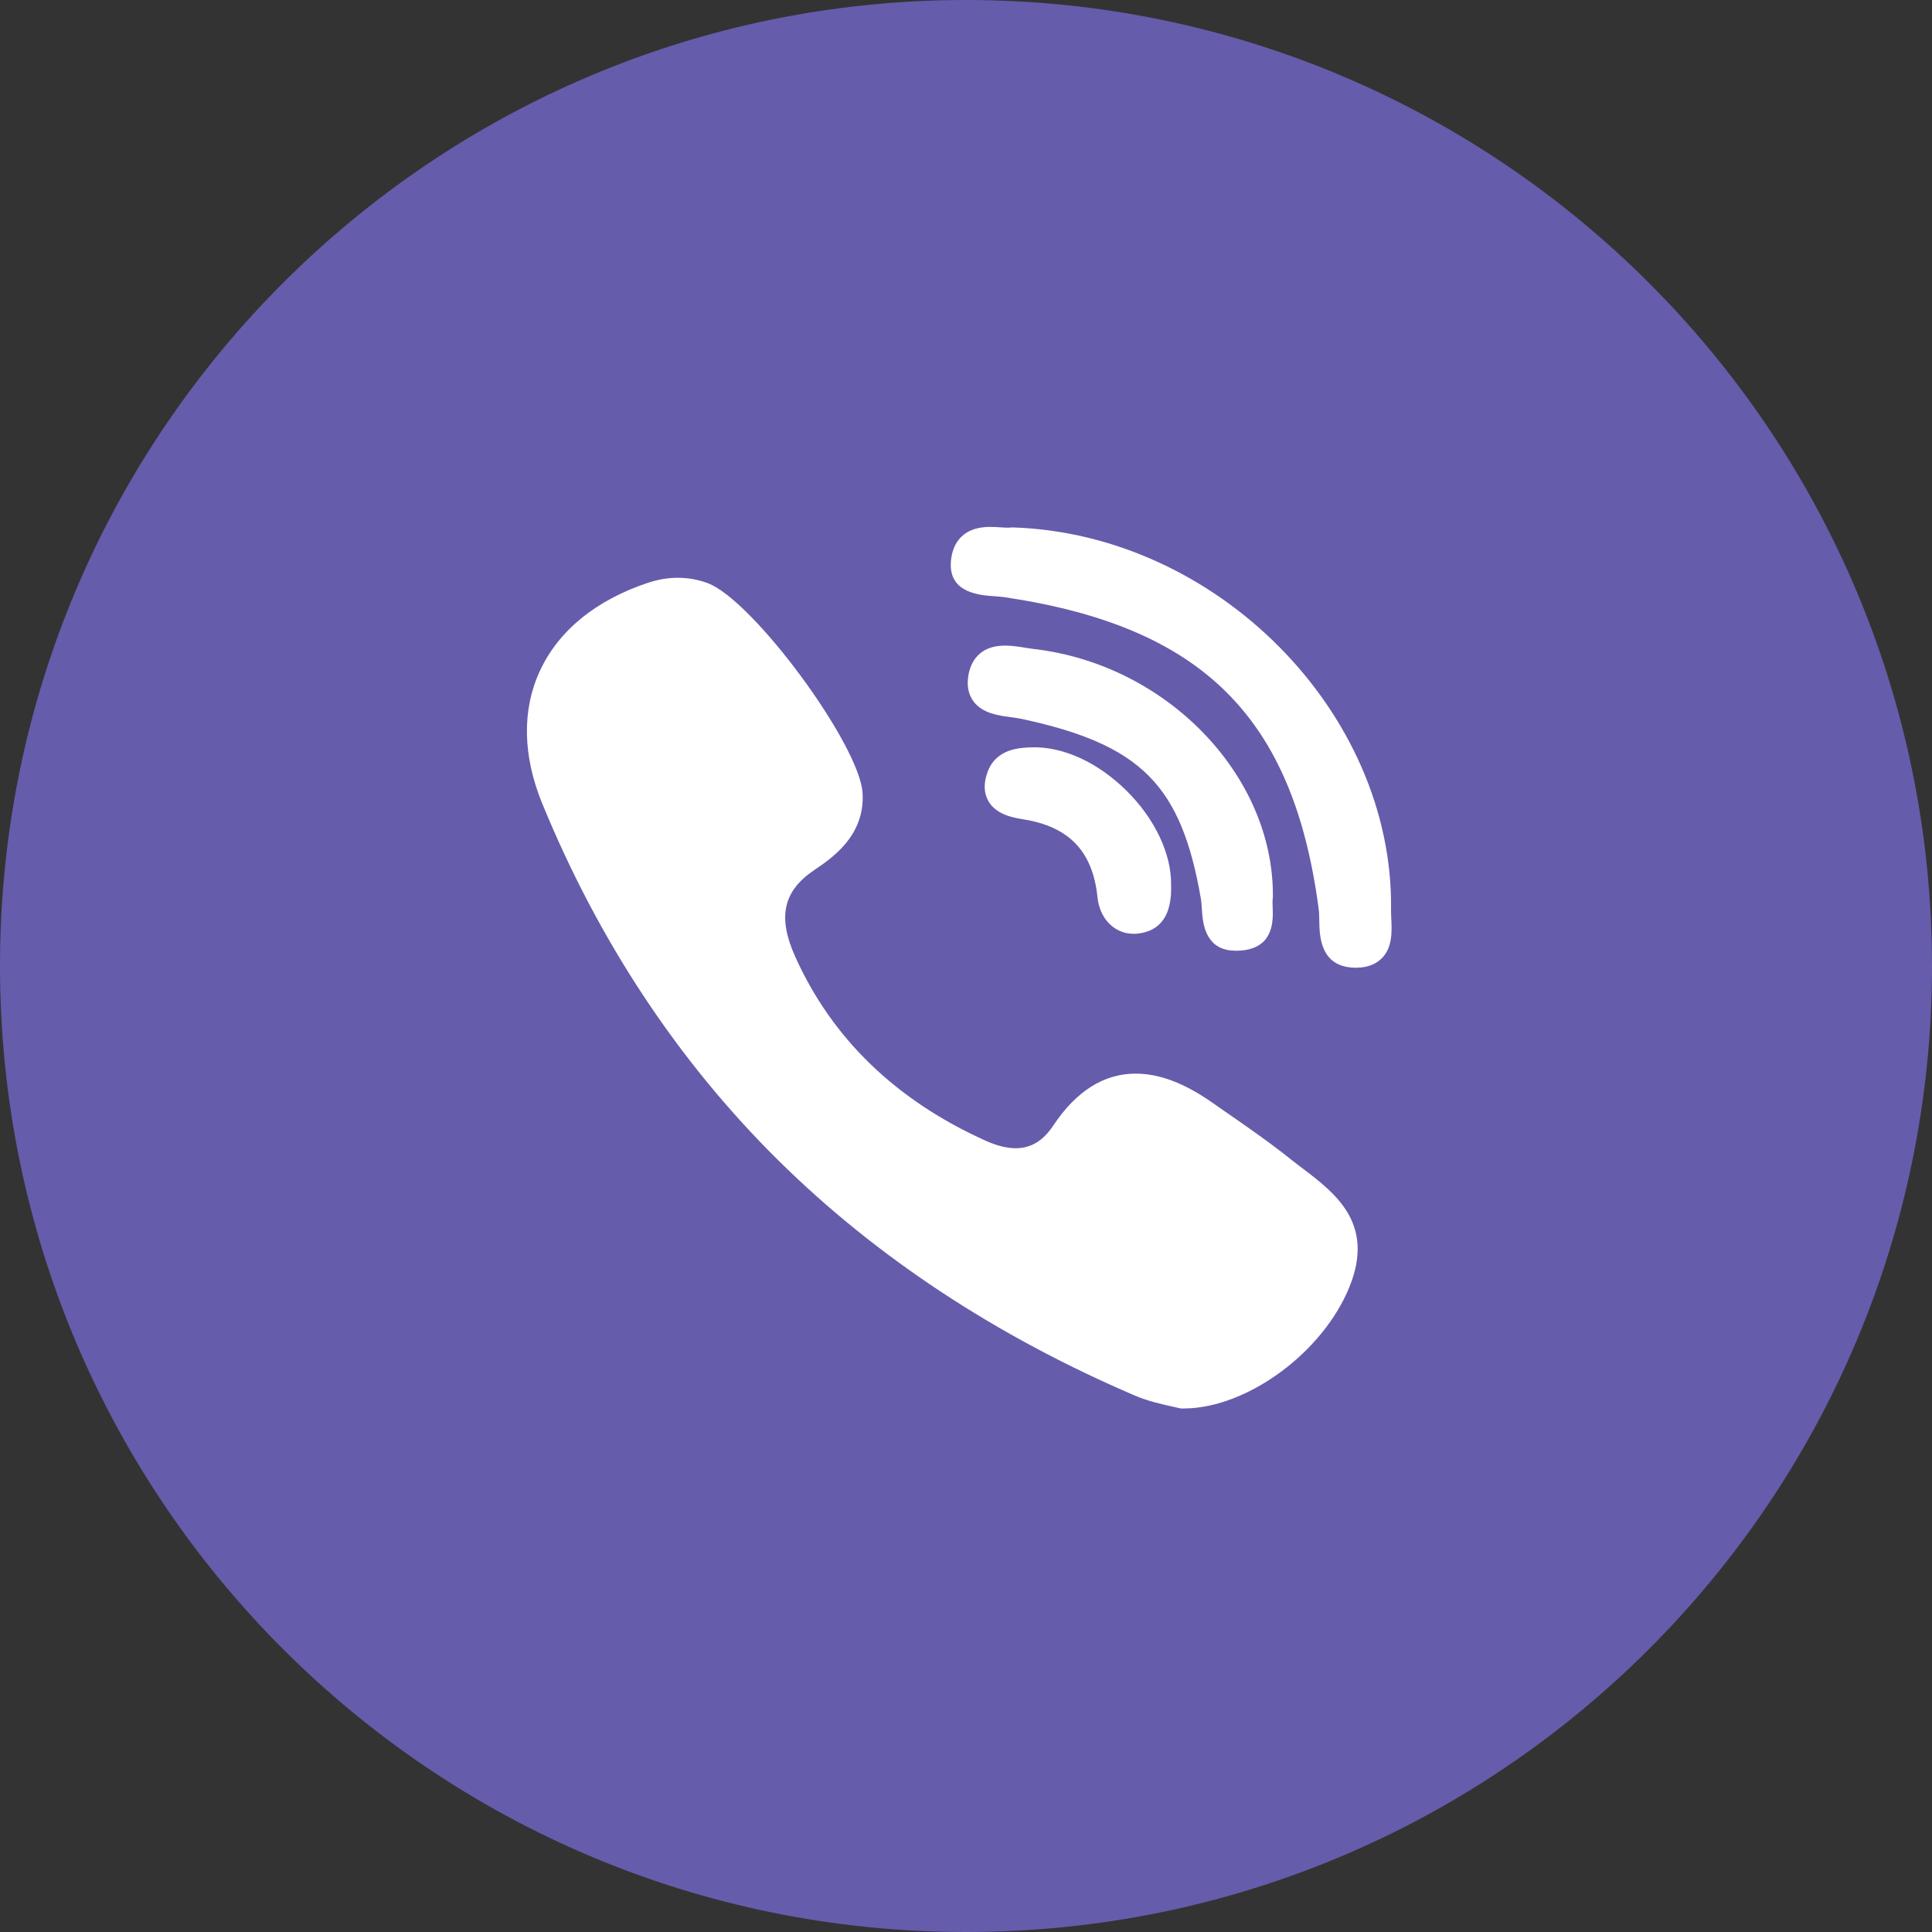
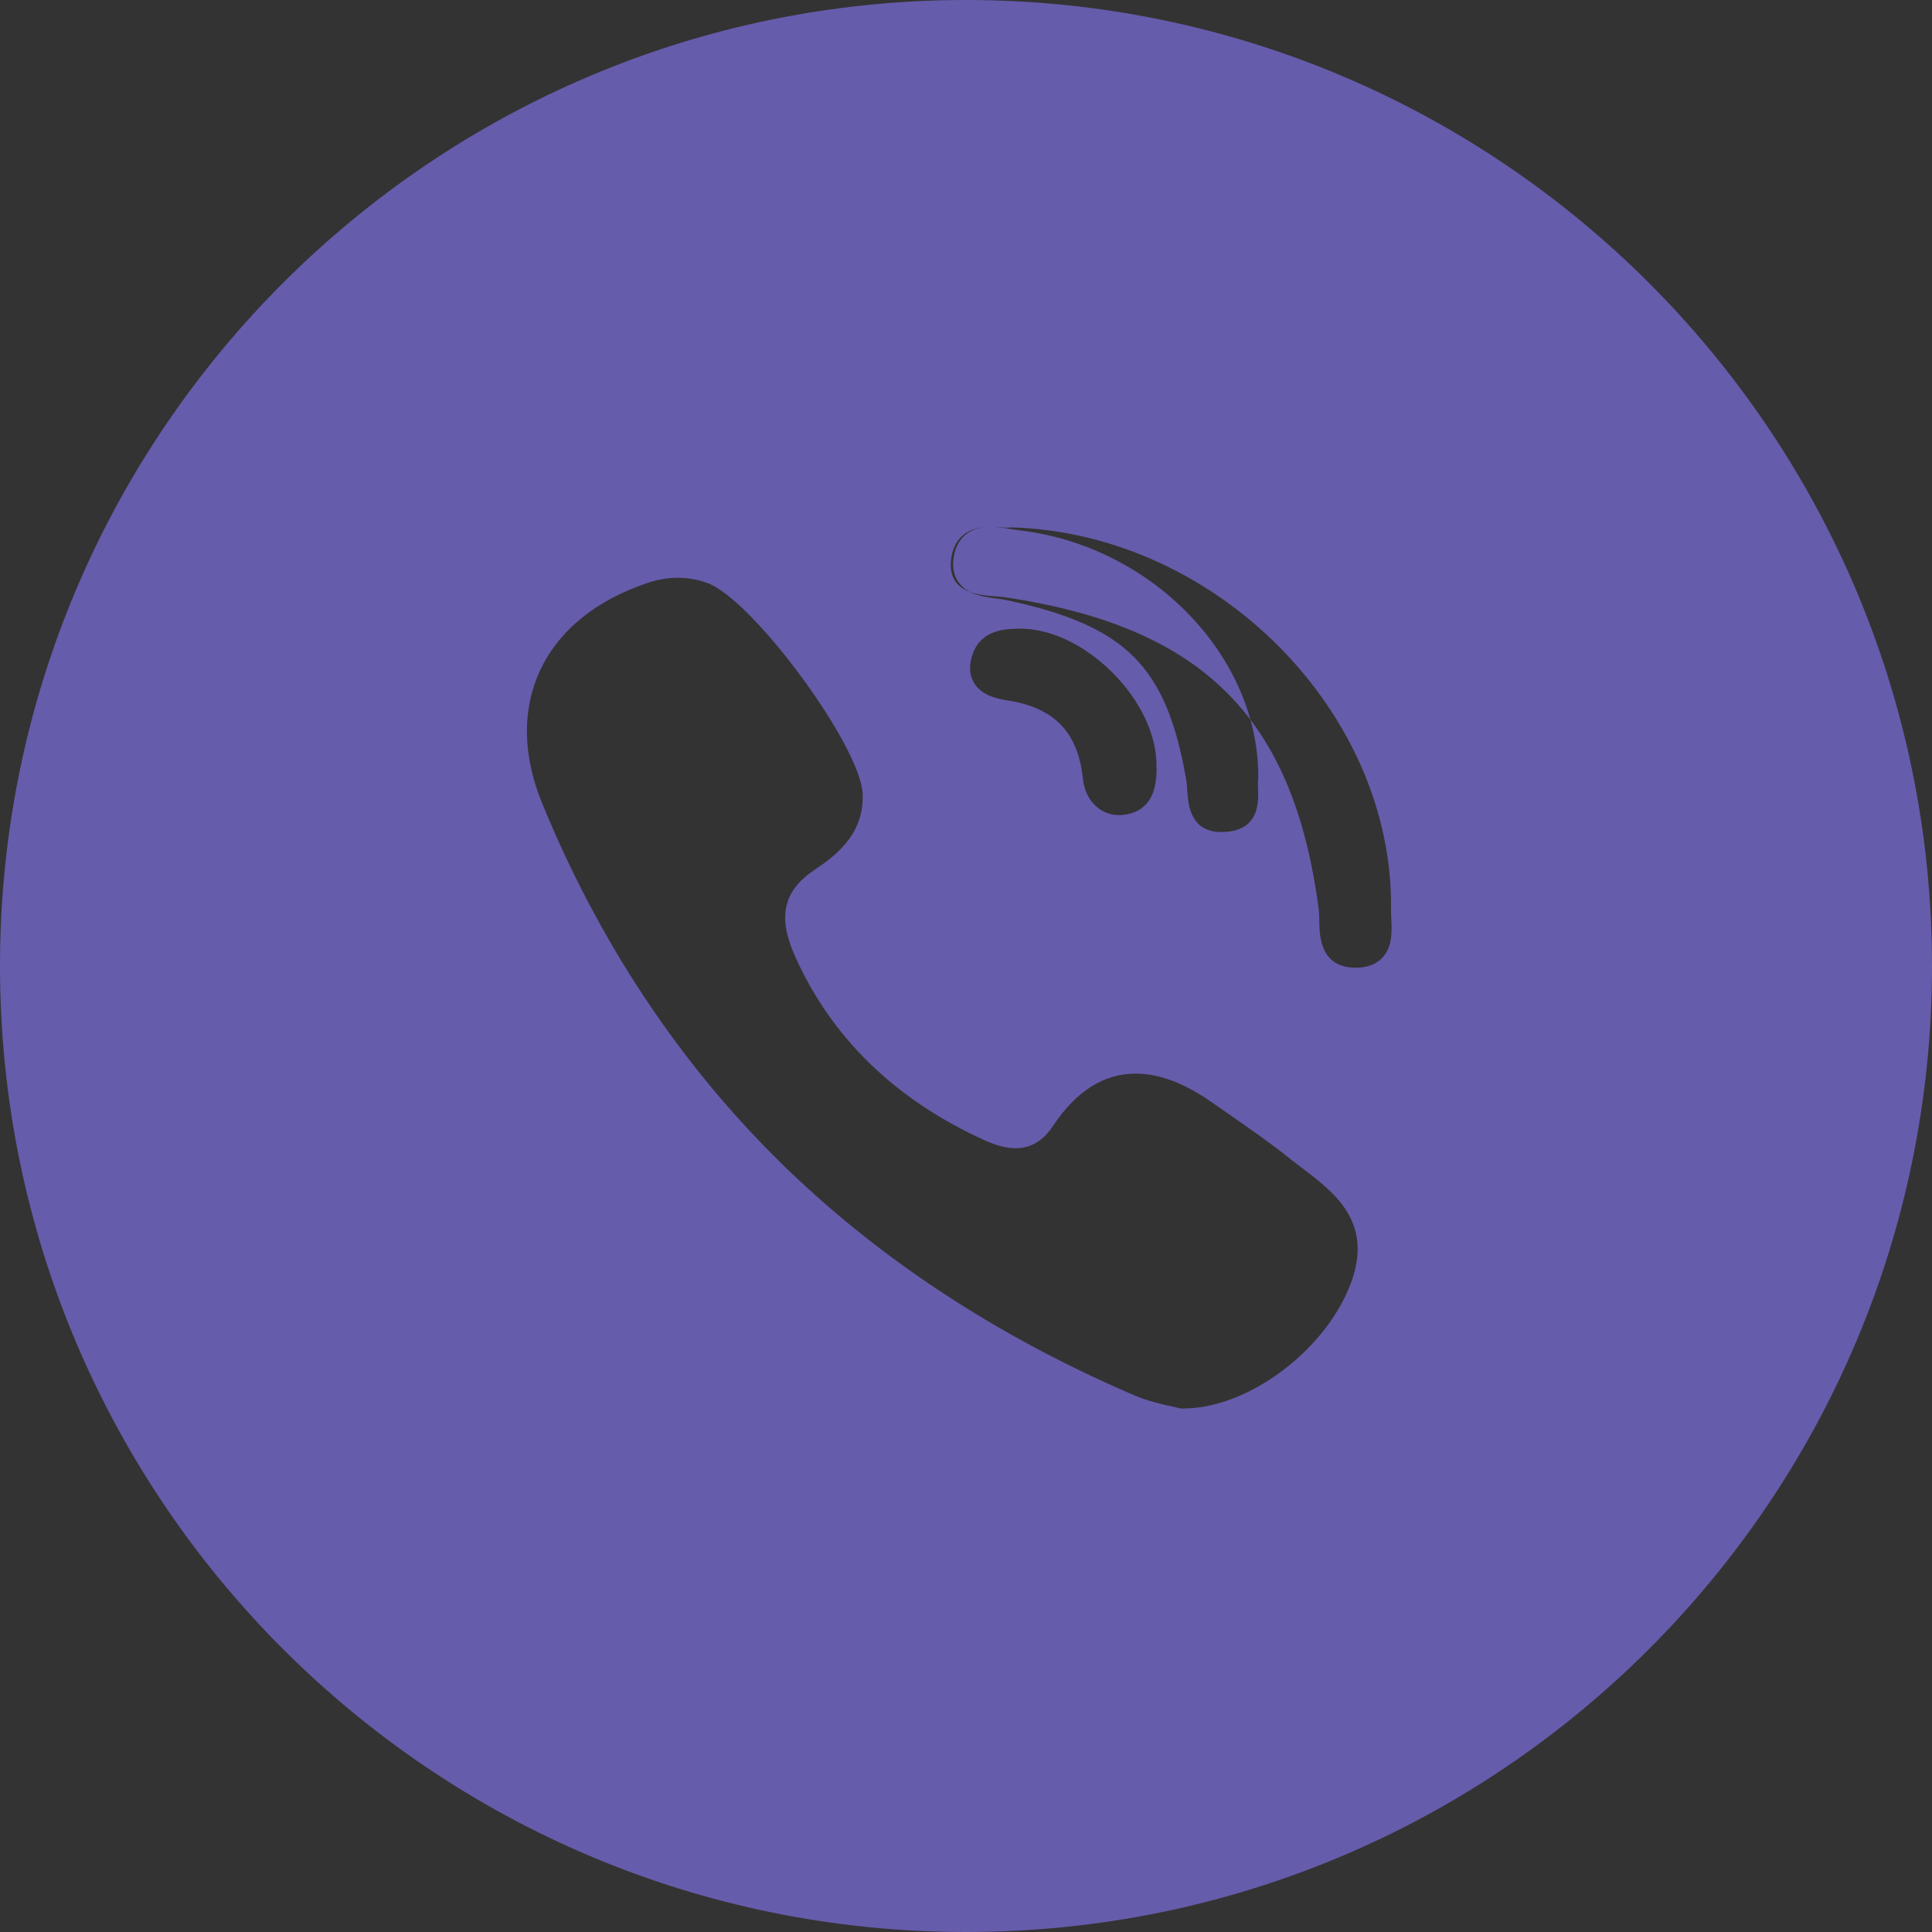
<svg xmlns="http://www.w3.org/2000/svg" width="44" height="44" viewBox="0 0 44 44">
  <rect x="0" y="0" width="44" height="44" fill="#333333" stroke="none" />
  <g fill="none" fill-rule="evenodd">
-     <circle cx="21.5" cy="22.5" r="20.5" fill="#FFF" />
-     <path fill="#665CAC" fill-rule="nonzero" d="M22 0c12.148 0 22 9.852 22 22s-9.852 22-22 22S0 34.148 0 22 9.852 0 22 0zm-5.887 13.279c-.436-.16-.894-.16-1.363-.004-1.184.396-2.033 1.09-2.456 2.008-.41.887-.39 1.929.053 3.012 1.284 3.133 3.09 5.865 5.366 8.119 2.228 2.206 4.966 4.014 8.14 5.372.285.122.585.189.804.238.075.016.14.03.186.043.026.007.053.011.08.011h.025l.173-.006c1.455-.098 3.132-1.408 3.661-2.894.482-1.353-.398-2.022-1.105-2.56-.094-.07-.19-.144-.281-.216-.48-.384-.991-.738-1.485-1.08l-.307-.214c-.633-.442-1.202-.657-1.74-.657-.723 0-1.355.398-1.876 1.182-.23.348-.51.517-.856.517-.204 0-.435-.058-.689-.173-2.042-.92-3.5-2.332-4.335-4.195-.403-.9-.272-1.49.437-1.968.403-.272 1.153-.778 1.1-1.747-.06-1.1-2.503-4.412-3.532-4.788zM22.553 12c-.74 0-.88.507-.898.809-.042.698.66.747.996.77.081.006.158.012.222.021 4.51.669 6.585 2.728 7.16 7.109.01.074.011.165.013.261.005.342.017 1.054.81 1.069h.025l.12-.006c.193-.02.35-.09.469-.209.247-.249.23-.619.215-.916-.003-.073-.006-.142-.005-.202.057-4.48-3.967-8.543-8.612-8.694-.02 0-.038 0-.056.003-.01.002-.026.003-.055.003-.047 0-.104-.004-.164-.008-.073-.004-.156-.01-.24-.01zm.333 2.703c-.62 0-.787.42-.83.67-.043.243-.002.447.12.607.205.27.567.317.857.355.085.011.166.022.233.037 2.72.585 3.636 1.504 4.084 4.1.011.064.016.142.021.225.019.291.055.877.654.949l.128.007.093-.004.098-.01c.672-.099.651-.69.64-.973-.002-.08-.005-.155.002-.205l.003-.038c.025-2.762-2.419-5.293-5.447-5.643-.06-.007-.126-.018-.195-.029-.15-.024-.305-.048-.461-.048zm.624 2.317c-.269.007-.827.02-1.023.573-.092.258-.08.483.032.667.167.27.486.353.776.398 1.051.164 1.592.729 1.7 1.778.046.449.334.773.717.824l.107.007.049-.001.049-.005c.523-.06.777-.434.754-1.11.009-.707-.372-1.508-1.018-2.146-.65-.64-1.432-1.002-2.143-.985z" />
+     <path fill="#665CAC" fill-rule="nonzero" d="M22 0c12.148 0 22 9.852 22 22s-9.852 22-22 22S0 34.148 0 22 9.852 0 22 0zm-5.887 13.279c-.436-.16-.894-.16-1.363-.004-1.184.396-2.033 1.09-2.456 2.008-.41.887-.39 1.929.053 3.012 1.284 3.133 3.09 5.865 5.366 8.119 2.228 2.206 4.966 4.014 8.14 5.372.285.122.585.189.804.238.075.016.14.03.186.043.026.007.053.011.08.011h.025l.173-.006c1.455-.098 3.132-1.408 3.661-2.894.482-1.353-.398-2.022-1.105-2.56-.094-.07-.19-.144-.281-.216-.48-.384-.991-.738-1.485-1.08l-.307-.214c-.633-.442-1.202-.657-1.74-.657-.723 0-1.355.398-1.876 1.182-.23.348-.51.517-.856.517-.204 0-.435-.058-.689-.173-2.042-.92-3.5-2.332-4.335-4.195-.403-.9-.272-1.49.437-1.968.403-.272 1.153-.778 1.1-1.747-.06-1.1-2.503-4.412-3.532-4.788zM22.553 12c-.74 0-.88.507-.898.809-.042.698.66.747.996.77.081.006.158.012.222.021 4.51.669 6.585 2.728 7.16 7.109.01.074.011.165.013.261.005.342.017 1.054.81 1.069h.025l.12-.006c.193-.02.35-.09.469-.209.247-.249.23-.619.215-.916-.003-.073-.006-.142-.005-.202.057-4.48-3.967-8.543-8.612-8.694-.02 0-.038 0-.056.003-.01.002-.026.003-.055.003-.047 0-.104-.004-.164-.008-.073-.004-.156-.01-.24-.01zc-.62 0-.787.42-.83.67-.043.243-.002.447.12.607.205.27.567.317.857.355.085.011.166.022.233.037 2.72.585 3.636 1.504 4.084 4.1.011.064.016.142.021.225.019.291.055.877.654.949l.128.007.093-.004.098-.01c.672-.099.651-.69.64-.973-.002-.08-.005-.155.002-.205l.003-.038c.025-2.762-2.419-5.293-5.447-5.643-.06-.007-.126-.018-.195-.029-.15-.024-.305-.048-.461-.048zm.624 2.317c-.269.007-.827.02-1.023.573-.092.258-.08.483.032.667.167.27.486.353.776.398 1.051.164 1.592.729 1.7 1.778.046.449.334.773.717.824l.107.007.049-.001.049-.005c.523-.06.777-.434.754-1.11.009-.707-.372-1.508-1.018-2.146-.65-.64-1.432-1.002-2.143-.985z" />
  </g>
</svg>